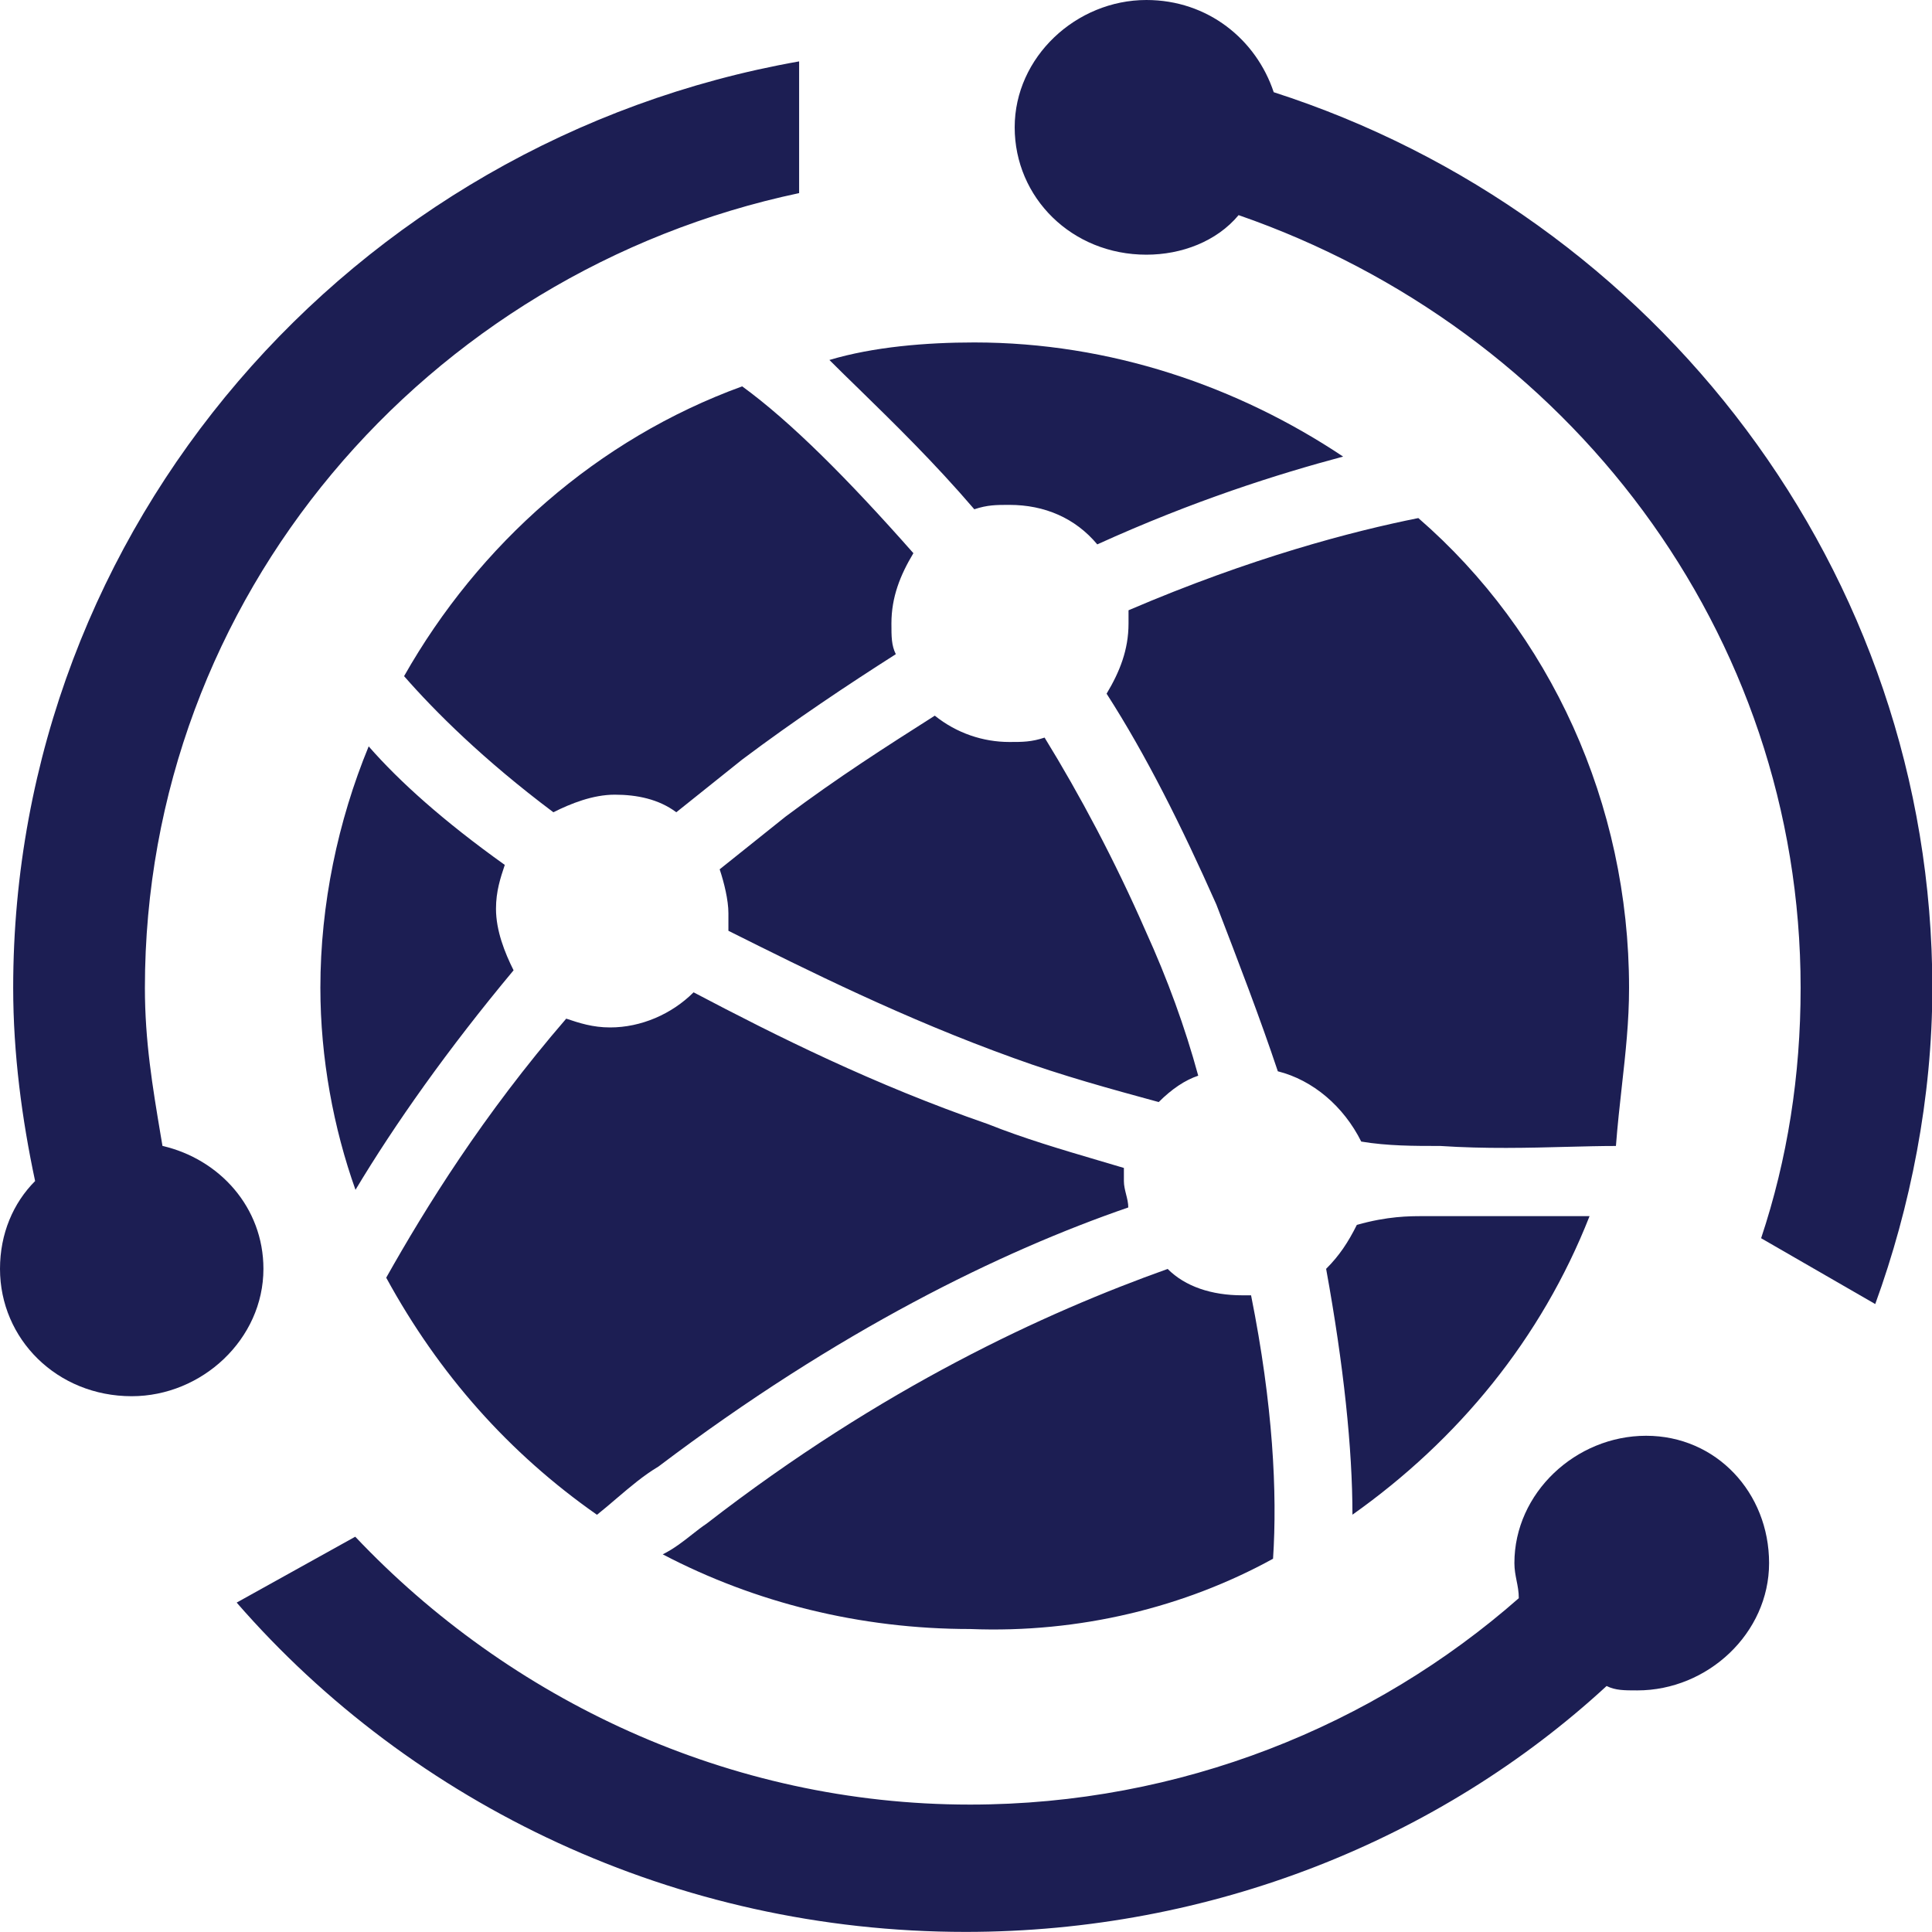
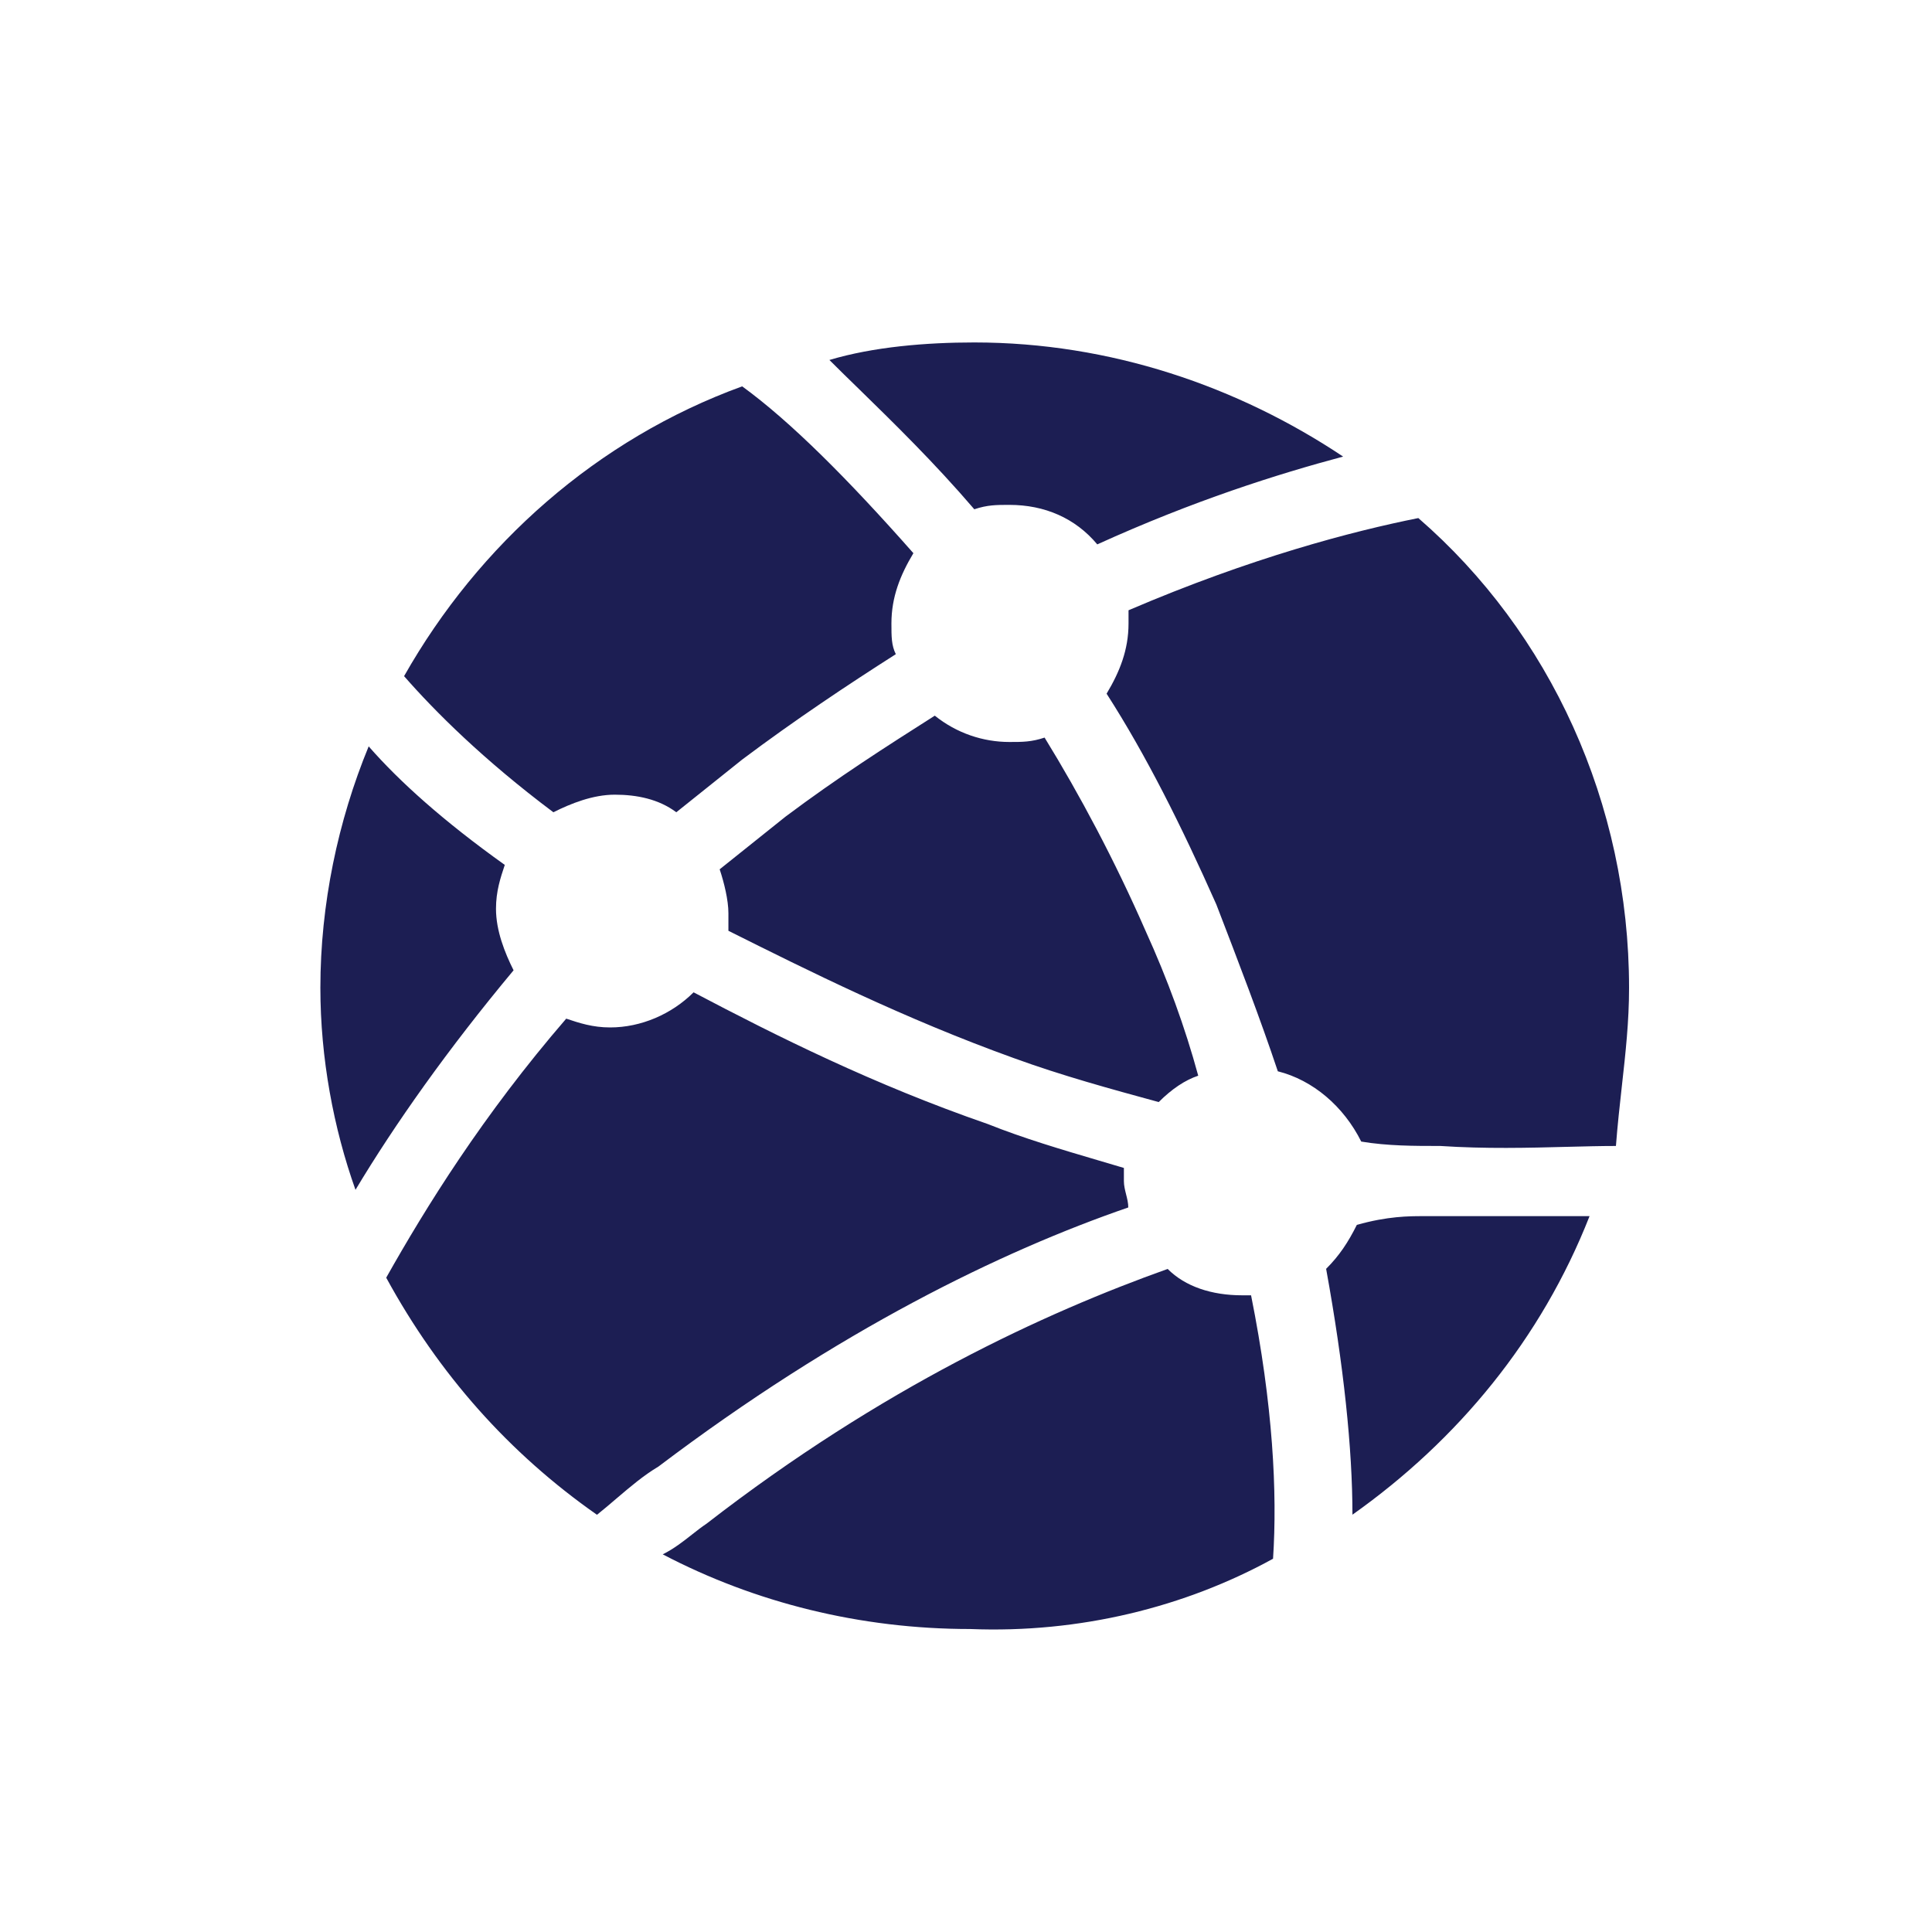
<svg xmlns="http://www.w3.org/2000/svg" width="40" height="40" viewBox="0 0 40 40" fill="none">
  <g id="Geofencing">
    <path id="å½¢ç¶" fill-rule="evenodd" clip-rule="evenodd" d="M20.172 10.544C20.445 10.453 20.627 10.453 20.899 10.453C21.627 10.453 22.263 10.726 22.718 11.271C24.717 10.363 26.445 9.817 27.808 9.453C25.627 7.999 22.99 7.09 20.172 7.09C19.172 7.09 18.081 7.181 17.172 7.453C17.365 7.647 17.574 7.85 17.794 8.064C18.505 8.759 19.339 9.572 20.172 10.544ZM29.365 10.726C32.092 13.09 33.728 16.635 33.728 20.453C33.728 21.144 33.656 21.798 33.579 22.485L33.579 22.485L33.579 22.485V22.485L33.579 22.485C33.535 22.883 33.489 23.292 33.456 23.726C33.143 23.726 32.804 23.735 32.444 23.744C31.651 23.765 30.757 23.788 29.82 23.726C29.274 23.726 28.729 23.726 28.183 23.635C27.82 22.907 27.183 22.362 26.456 22.18C26.092 21.089 25.638 19.908 25.183 18.726C24.456 17.09 23.729 15.635 22.911 14.362C23.183 13.908 23.365 13.453 23.365 12.908V12.635C25.91 11.544 28.001 10.999 29.365 10.726ZM20.99 21.907C21.99 22.271 22.99 22.544 23.99 22.817C24.263 22.544 24.536 22.362 24.808 22.271C24.536 21.271 24.172 20.271 23.717 19.271C23.081 17.817 22.354 16.453 21.627 15.271C21.354 15.362 21.172 15.362 20.899 15.362C20.354 15.362 19.808 15.181 19.354 14.817C18.354 15.453 17.354 16.09 16.263 16.908L14.9 17.998C14.991 18.271 15.081 18.635 15.081 18.908V19.271L15.081 19.271L15.081 19.271C16.718 20.089 18.718 21.089 20.99 21.907ZM6.633 20.452C6.633 18.725 6.996 16.998 7.633 15.453C8.269 16.18 9.178 16.998 10.451 17.907C10.36 18.18 10.269 18.452 10.269 18.816C10.269 19.27 10.451 19.725 10.633 20.089C9.269 21.725 8.178 23.27 7.36 24.634C6.906 23.361 6.633 21.907 6.633 20.452ZM12.768 31.021C12.637 31.133 12.503 31.248 12.36 31.362C10.542 30.09 9.087 28.453 7.996 26.453C8.815 24.999 9.996 23.09 11.723 21.09C11.996 21.181 12.269 21.272 12.633 21.272C13.269 21.272 13.905 20.999 14.36 20.545C16.087 21.454 18.087 22.454 20.451 23.272C21.191 23.568 21.992 23.804 22.755 24.029L22.755 24.029C22.928 24.08 23.1 24.13 23.269 24.181V24.454C23.269 24.544 23.291 24.635 23.314 24.726C23.337 24.817 23.36 24.908 23.36 24.999C20.723 25.908 17.36 27.544 13.633 30.363C13.321 30.549 13.053 30.779 12.768 31.021ZM25.902 26.818C26.357 29.09 26.447 30.909 26.357 32.272C24.538 33.272 22.357 33.818 20.084 33.727C17.811 33.727 15.63 33.181 13.721 32.181C13.954 32.065 14.149 31.911 14.332 31.767L14.332 31.767C14.434 31.687 14.532 31.61 14.63 31.545C18.266 28.727 21.629 27.181 24.175 26.272C24.538 26.636 25.084 26.818 25.72 26.818H25.902ZM8.366 13.999C9.002 14.726 10.002 15.726 11.457 16.817C11.82 16.635 12.275 16.453 12.729 16.453C13.184 16.453 13.638 16.544 14.002 16.817L15.366 15.726C16.456 14.908 17.547 14.181 18.547 13.544C18.456 13.362 18.456 13.181 18.456 12.908C18.456 12.362 18.638 11.908 18.911 11.453C17.547 9.908 16.365 8.726 15.366 7.999C12.366 9.09 9.911 11.271 8.366 13.999ZM28.092 25.36C28.729 25.179 29.183 25.179 29.456 25.179H32.91C31.91 27.724 30.183 29.815 28.001 31.36C28.001 29.997 27.82 28.27 27.456 26.27C27.729 25.997 27.91 25.724 28.092 25.36Z" fill="#1C1E53" />
-     <path id="å½¢ç¶_2" fill-rule="evenodd" clip-rule="evenodd" d="M26.371 1.909C26.008 0.818 25.008 0 23.735 0C22.28 0 21.008 1.182 21.008 2.636C21.008 4.091 22.19 5.273 23.735 5.273C24.462 5.273 25.189 5 25.644 4.454C32.462 6.818 37.28 13.09 37.28 20.454C37.28 22.272 37.007 23.999 36.462 25.636L38.825 26.999C39.553 24.999 40.007 22.727 40.007 20.454C40.007 11.818 34.28 4.454 26.371 1.909ZM34.081 29.726C32.627 29.726 31.354 30.907 31.354 32.362C31.354 32.498 31.377 32.612 31.399 32.725C31.422 32.839 31.445 32.953 31.445 33.089C28.445 35.725 24.445 37.362 20.082 37.362C15.082 37.362 10.537 35.18 7.355 31.816L4.9 33.18C8.537 37.362 13.991 39.998 19.991 39.998C25.081 39.998 29.809 38.089 33.263 34.907C33.445 34.998 33.627 34.998 33.899 34.998C35.354 34.998 36.627 33.816 36.627 32.362C36.627 30.907 35.536 29.726 34.081 29.726ZM3.327 23.507C3.339 23.579 3.351 23.652 3.364 23.725C4.545 23.998 5.454 24.998 5.454 26.27C5.454 27.725 4.182 28.907 2.727 28.907C1.182 28.907 0 27.725 0 26.27C0 25.543 0.273 24.907 0.727 24.452C0.455 23.18 0.273 21.816 0.273 20.452C0.273 10.907 7.272 2.908 16.545 1.271V3.998C8.818 5.635 3 12.362 3 20.452C3 21.555 3.158 22.499 3.327 23.507Z" fill="#1C1E53" />
  </g>
</svg>